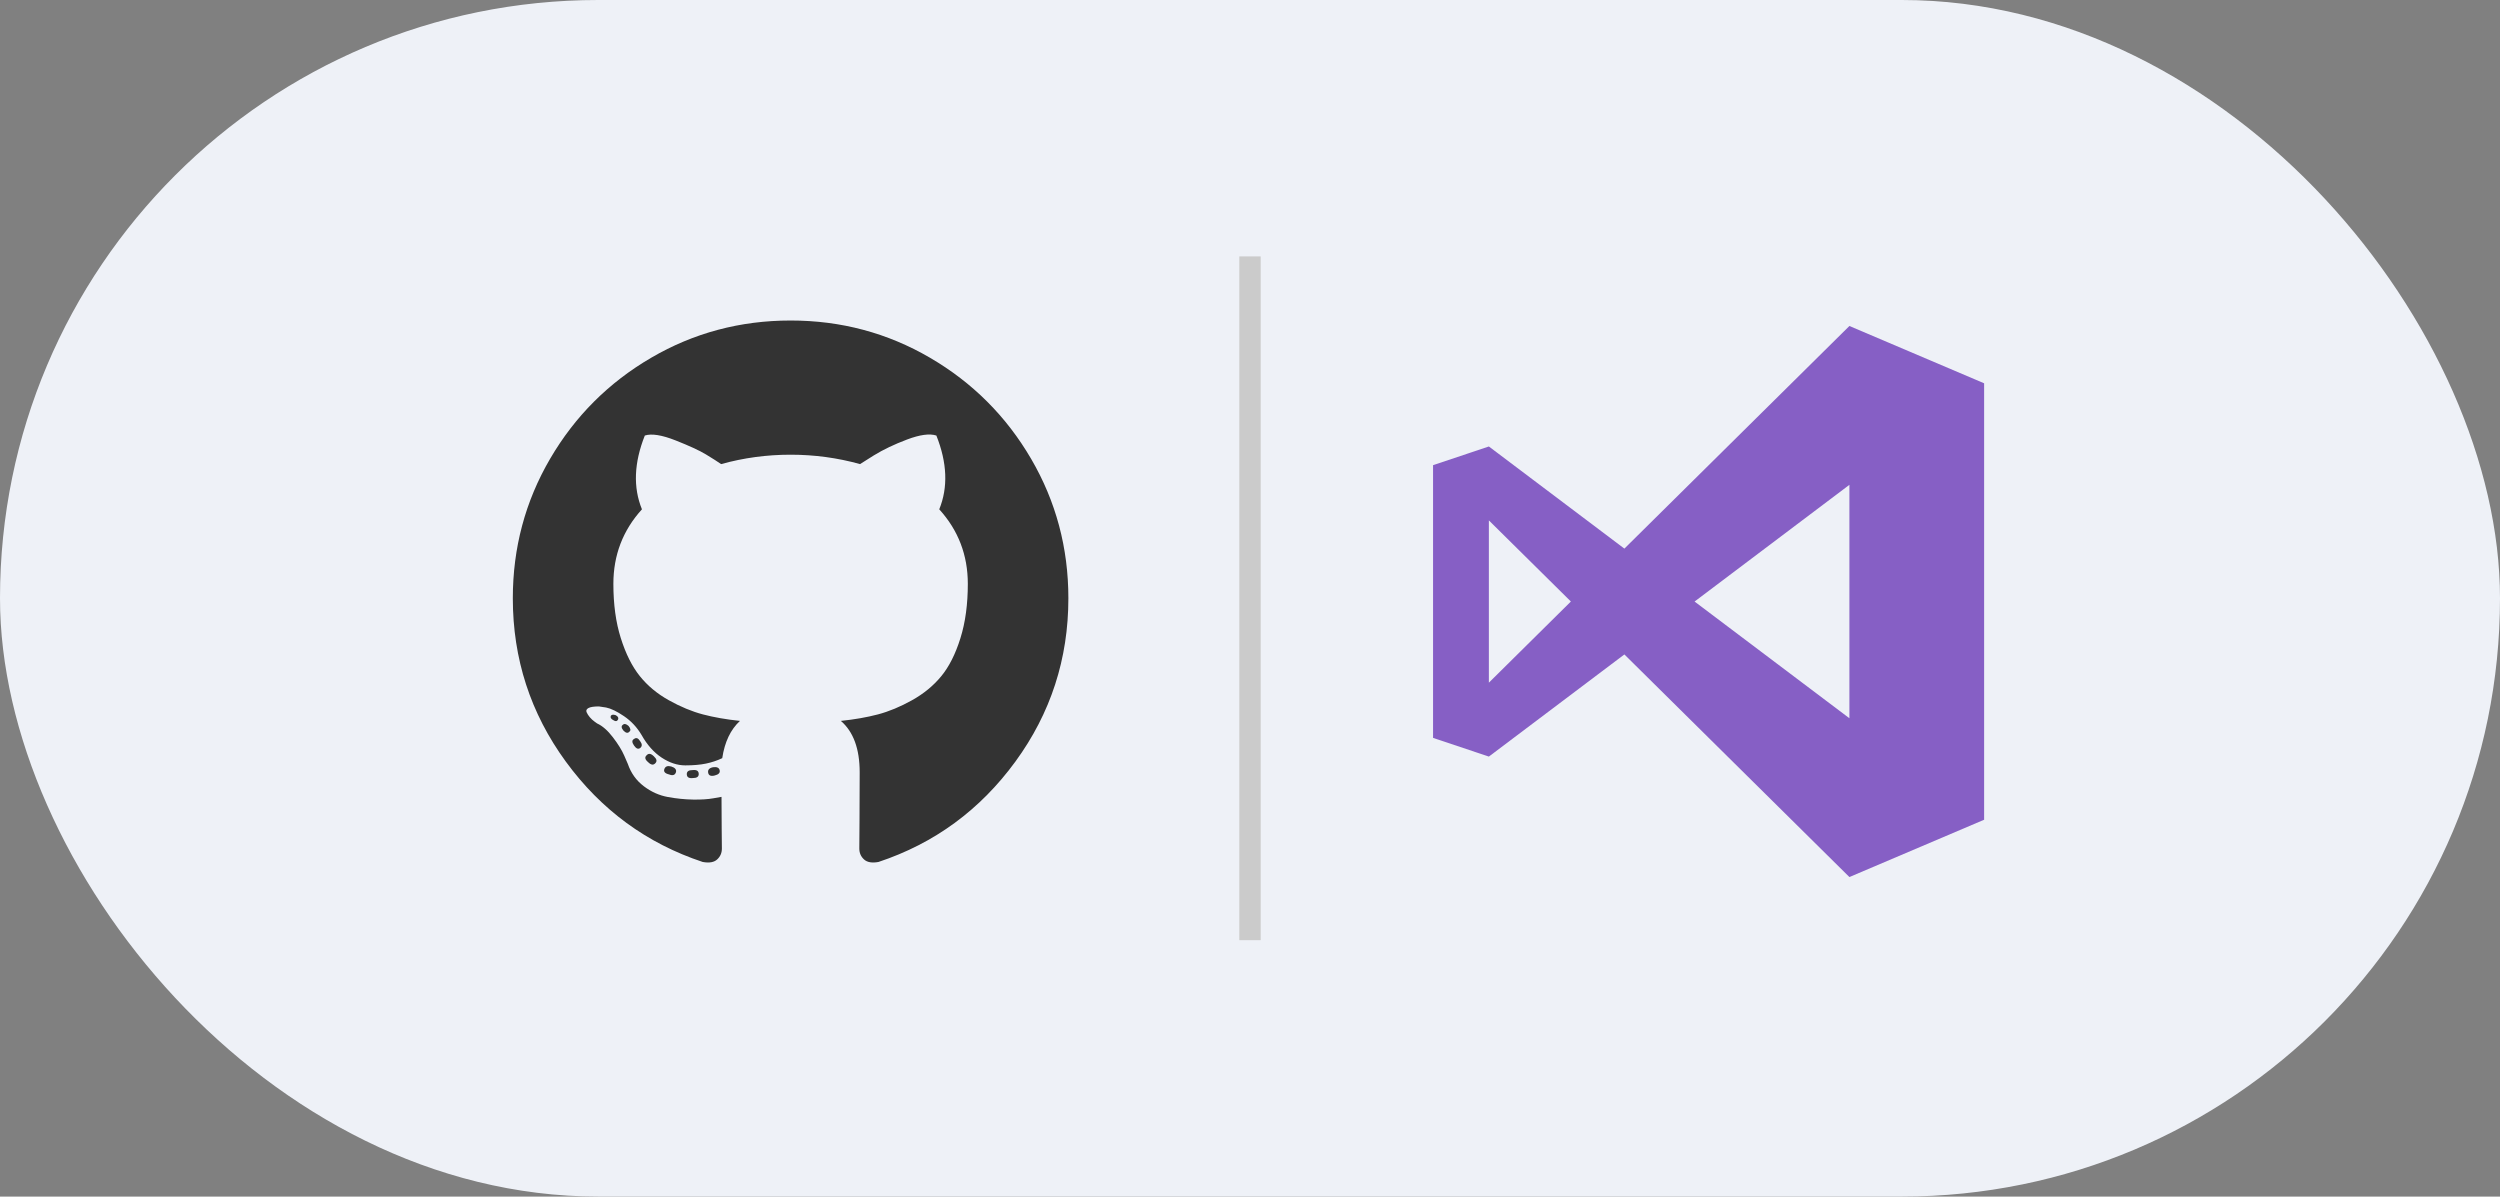
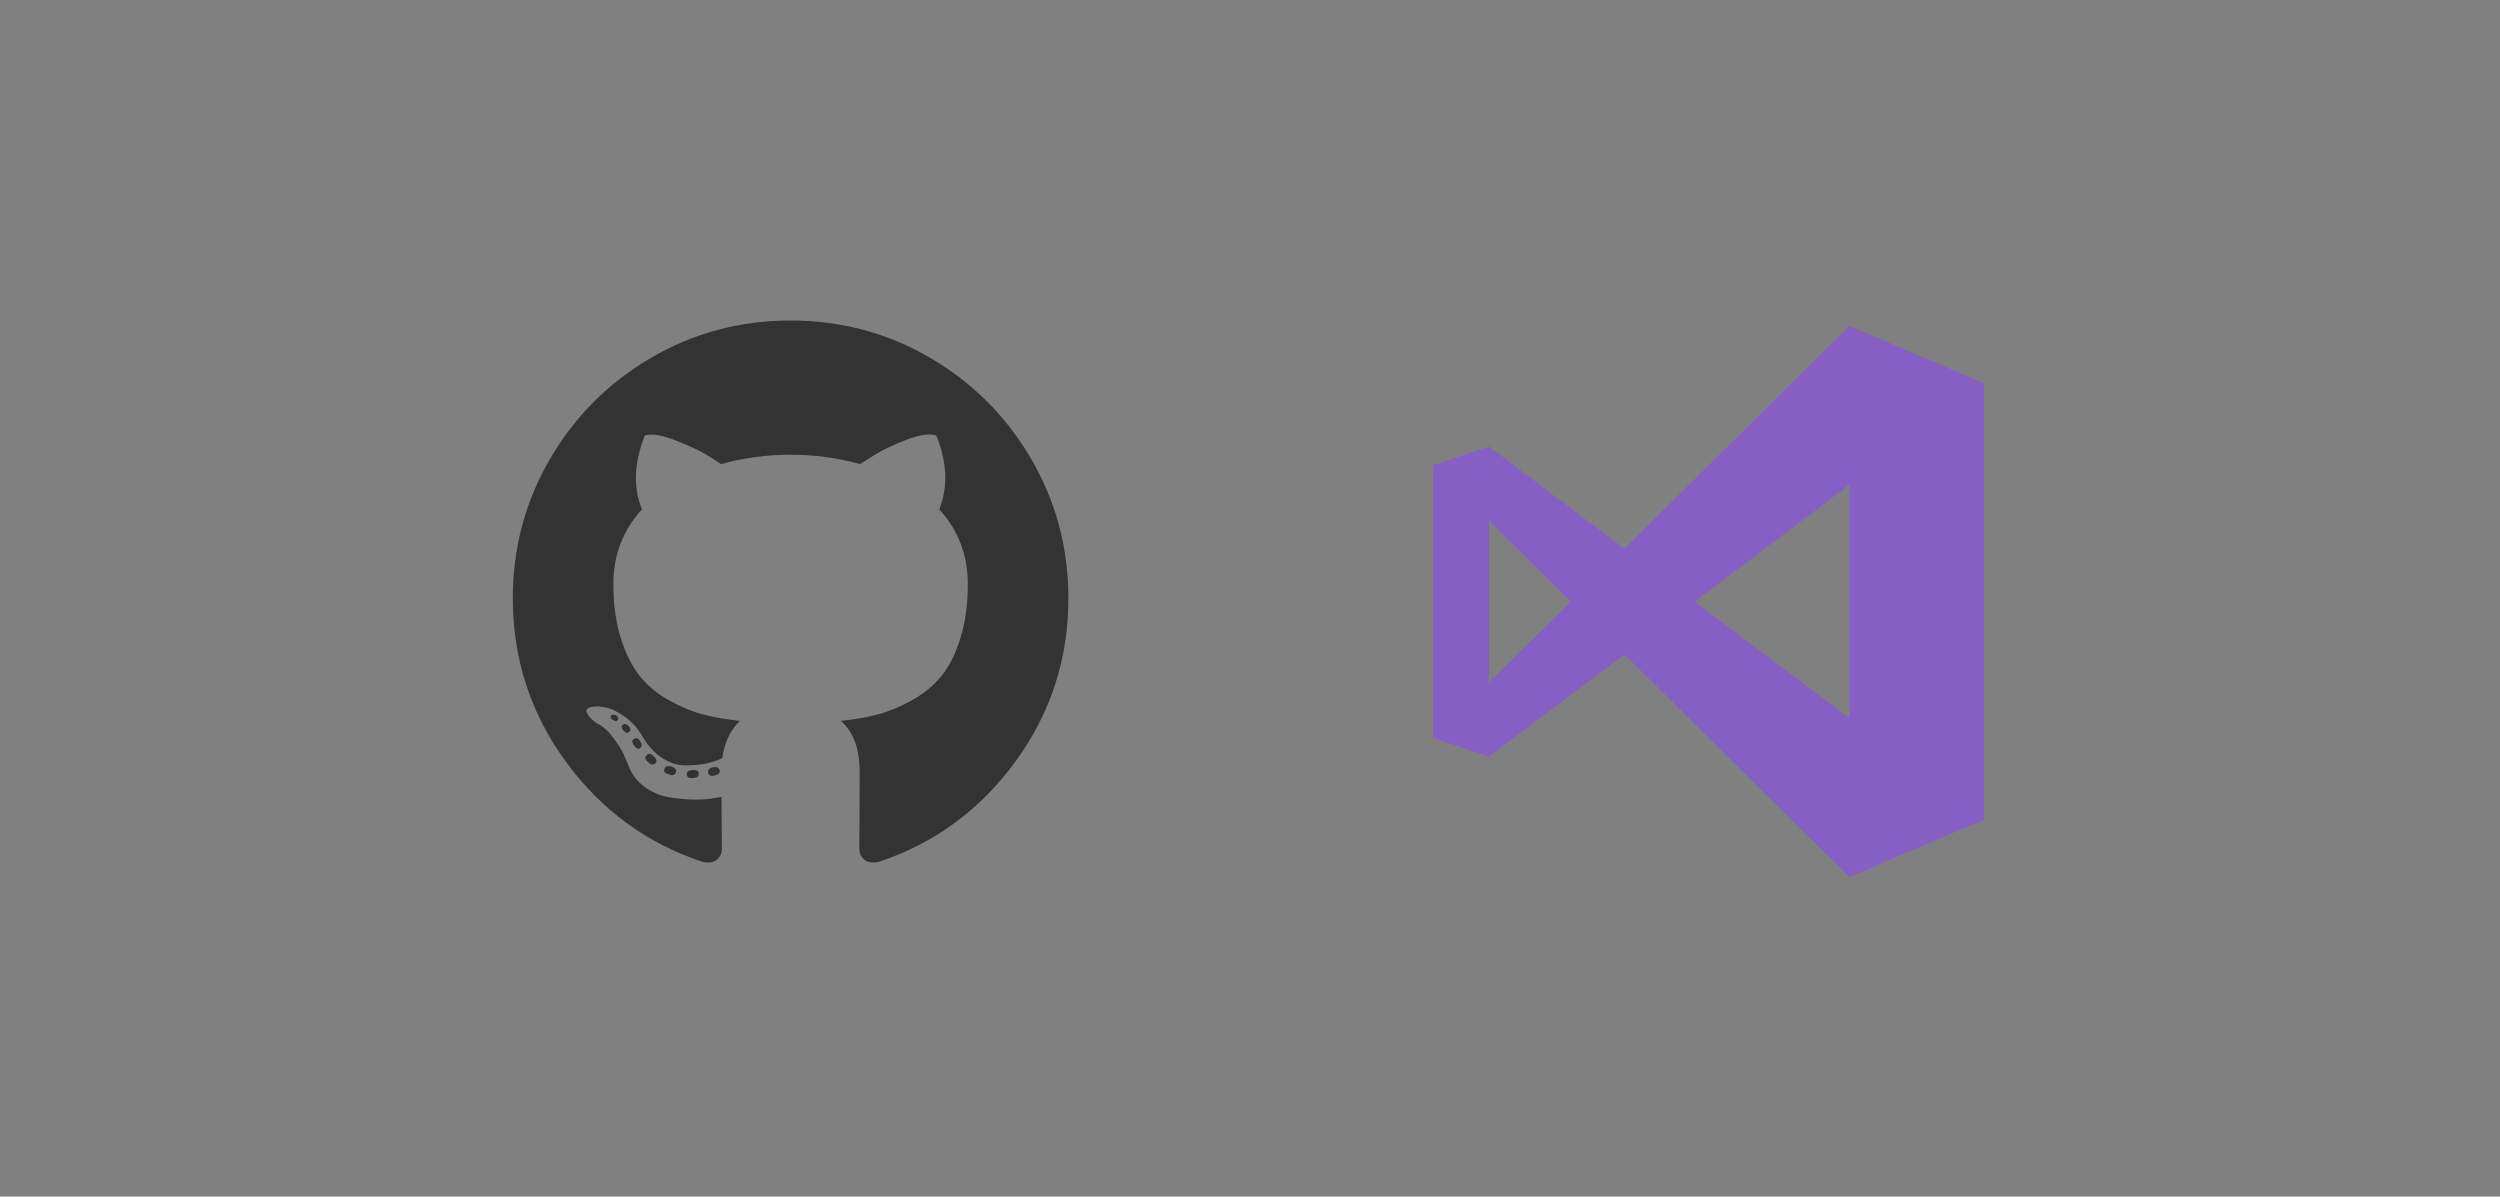
<svg xmlns="http://www.w3.org/2000/svg" width="117px" height="56px" viewBox="0 0 117 56" version="1.1">
  <rect x="0" y="0" width="117" height="56" fill="#808080" stroke="none" />
  <title>Group 27</title>
  <desc>Created with Sketch.</desc>
  <g id="Page-1" stroke="none" stroke-width="1" fill="none" fill-rule="evenodd">
    <g id="1366-copy-7" transform="translate(-387, -953)">
      <g id="Group-26" transform="translate(387, 953)">
        <g id="Group-27">
          <g id="Group-34">
            <g id="Group-33">
-               <rect id="Rectangle" fill="#EEF1F7" x="0" y="0" width="117" height="56" rx="28" />
              <g id="Visual_Studio_2017_Logo" transform="translate(67, 15)" fill="#865FC5" fill-rule="nonzero">
                <path d="M9.021,15.628 L19.552,26.046 L25.857,23.364 L25.857,2.938 L19.552,0.256 L9.021,10.675 L2.679,5.895 L0.067,6.77 L0.067,19.533 L2.679,20.408 L9.021,15.628 Z M19.552,7.69 L19.552,18.614 L12.306,13.152 L19.552,7.69 Z M2.679,9.355 L6.517,13.151 L2.679,16.949 L2.679,9.355 Z" id="path0_fill" />
              </g>
-               <rect id="Rectangle" fill="#CBCBCB" x="58" y="12" width="1" height="32" />
            </g>
          </g>
          <g id="git" transform="translate(24, 15)" fill="#333333" fill-rule="nonzero">
            <path d="M13,0 C15.359,0 17.534,0.581 19.525,1.743 C21.517,2.906 23.094,4.483 24.257,6.475 C25.419,8.466 26,10.641 26,13 C26,15.832 25.173,18.38 23.52,20.643 C21.867,22.905 19.731,24.471 17.113,25.34 C16.809,25.396 16.583,25.357 16.436,25.221 C16.289,25.086 16.216,24.917 16.216,24.714 C16.216,24.68 16.219,24.248 16.225,23.419 C16.23,22.589 16.233,21.83 16.233,21.142 C16.233,20.047 15.94,19.246 15.353,18.738 C15.996,18.671 16.574,18.569 17.088,18.434 C17.601,18.298 18.132,18.078 18.679,17.773 C19.226,17.469 19.683,17.094 20.05,16.648 C20.417,16.202 20.716,15.61 20.947,14.87 C21.179,14.131 21.294,13.282 21.294,12.323 C21.294,10.98 20.849,9.818 19.957,8.836 C20.375,7.809 20.329,6.658 19.822,5.383 C19.506,5.281 19.049,5.343 18.451,5.569 C17.852,5.795 17.333,6.043 16.893,6.314 L16.25,6.72 C15.201,6.427 14.117,6.28 13,6.28 C11.883,6.28 10.799,6.427 9.75,6.72 C9.569,6.596 9.33,6.444 9.031,6.263 C8.732,6.082 8.26,5.865 7.617,5.611 C6.974,5.357 6.494,5.281 6.178,5.383 C5.671,6.658 5.625,7.809 6.043,8.836 C5.151,9.818 4.706,10.98 4.706,12.323 C4.706,13.282 4.821,14.128 5.053,14.862 C5.284,15.595 5.58,16.188 5.941,16.639 C6.303,17.091 6.757,17.469 7.304,17.773 C7.851,18.078 8.382,18.298 8.895,18.434 C9.409,18.569 9.987,18.671 10.63,18.738 C10.19,19.145 9.914,19.726 9.801,20.482 C9.564,20.595 9.31,20.679 9.039,20.736 C8.768,20.792 8.447,20.82 8.074,20.82 C7.702,20.82 7.332,20.699 6.965,20.456 C6.599,20.214 6.286,19.861 6.026,19.398 C5.812,19.037 5.538,18.744 5.205,18.518 C4.872,18.293 4.593,18.157 4.367,18.112 L4.029,18.061 C3.792,18.061 3.628,18.087 3.538,18.137 C3.447,18.188 3.419,18.253 3.453,18.332 C3.487,18.411 3.538,18.49 3.605,18.569 C3.673,18.648 3.747,18.716 3.826,18.772 L3.944,18.857 C4.192,18.97 4.438,19.184 4.68,19.5 C4.923,19.816 5.101,20.104 5.214,20.363 L5.383,20.753 C5.53,21.181 5.778,21.528 6.128,21.794 C6.477,22.059 6.855,22.228 7.262,22.301 C7.668,22.375 8.06,22.414 8.438,22.42 C8.816,22.426 9.129,22.406 9.378,22.361 L9.767,22.293 C9.767,22.722 9.77,23.221 9.775,23.791 C9.781,24.361 9.784,24.668 9.784,24.714 C9.784,24.917 9.711,25.086 9.564,25.221 C9.417,25.357 9.191,25.396 8.887,25.34 C6.269,24.471 4.133,22.905 2.48,20.643 C0.827,18.38 0,15.832 0,13 C0,10.641 0.581,8.466 1.743,6.475 C2.906,4.483 4.483,2.906 6.475,1.743 C8.466,0.581 10.641,0 13,0 Z M4.926,18.671 C4.96,18.592 4.92,18.524 4.807,18.467 C4.694,18.434 4.621,18.445 4.587,18.501 C4.553,18.58 4.593,18.648 4.706,18.704 C4.807,18.772 4.881,18.761 4.926,18.671 Z M5.451,19.246 C5.53,19.19 5.518,19.099 5.417,18.975 C5.304,18.874 5.214,18.857 5.146,18.924 C5.067,18.981 5.078,19.071 5.18,19.195 C5.293,19.308 5.383,19.325 5.451,19.246 Z M5.958,20.008 C6.06,19.929 6.06,19.822 5.958,19.686 C5.868,19.539 5.772,19.506 5.671,19.585 C5.569,19.641 5.569,19.743 5.671,19.889 C5.772,20.036 5.868,20.076 5.958,20.008 Z M6.669,20.719 C6.76,20.628 6.737,20.521 6.602,20.397 C6.466,20.262 6.353,20.245 6.263,20.346 C6.161,20.437 6.184,20.544 6.331,20.668 C6.466,20.803 6.579,20.82 6.669,20.719 Z M7.634,21.142 C7.668,21.018 7.595,20.928 7.414,20.871 C7.245,20.826 7.138,20.865 7.092,20.99 C7.047,21.114 7.121,21.198 7.312,21.243 C7.482,21.311 7.589,21.277 7.634,21.142 Z M8.701,21.227 C8.701,21.08 8.605,21.018 8.413,21.04 C8.232,21.04 8.142,21.102 8.142,21.227 C8.142,21.373 8.238,21.435 8.43,21.413 C8.61,21.413 8.701,21.351 8.701,21.227 Z M9.682,21.057 C9.66,20.933 9.558,20.882 9.378,20.905 C9.197,20.939 9.118,21.023 9.141,21.159 C9.163,21.294 9.265,21.339 9.445,21.294 C9.626,21.249 9.705,21.17 9.682,21.057 Z" id="Shape" />
          </g>
        </g>
      </g>
    </g>
  </g>
</svg>